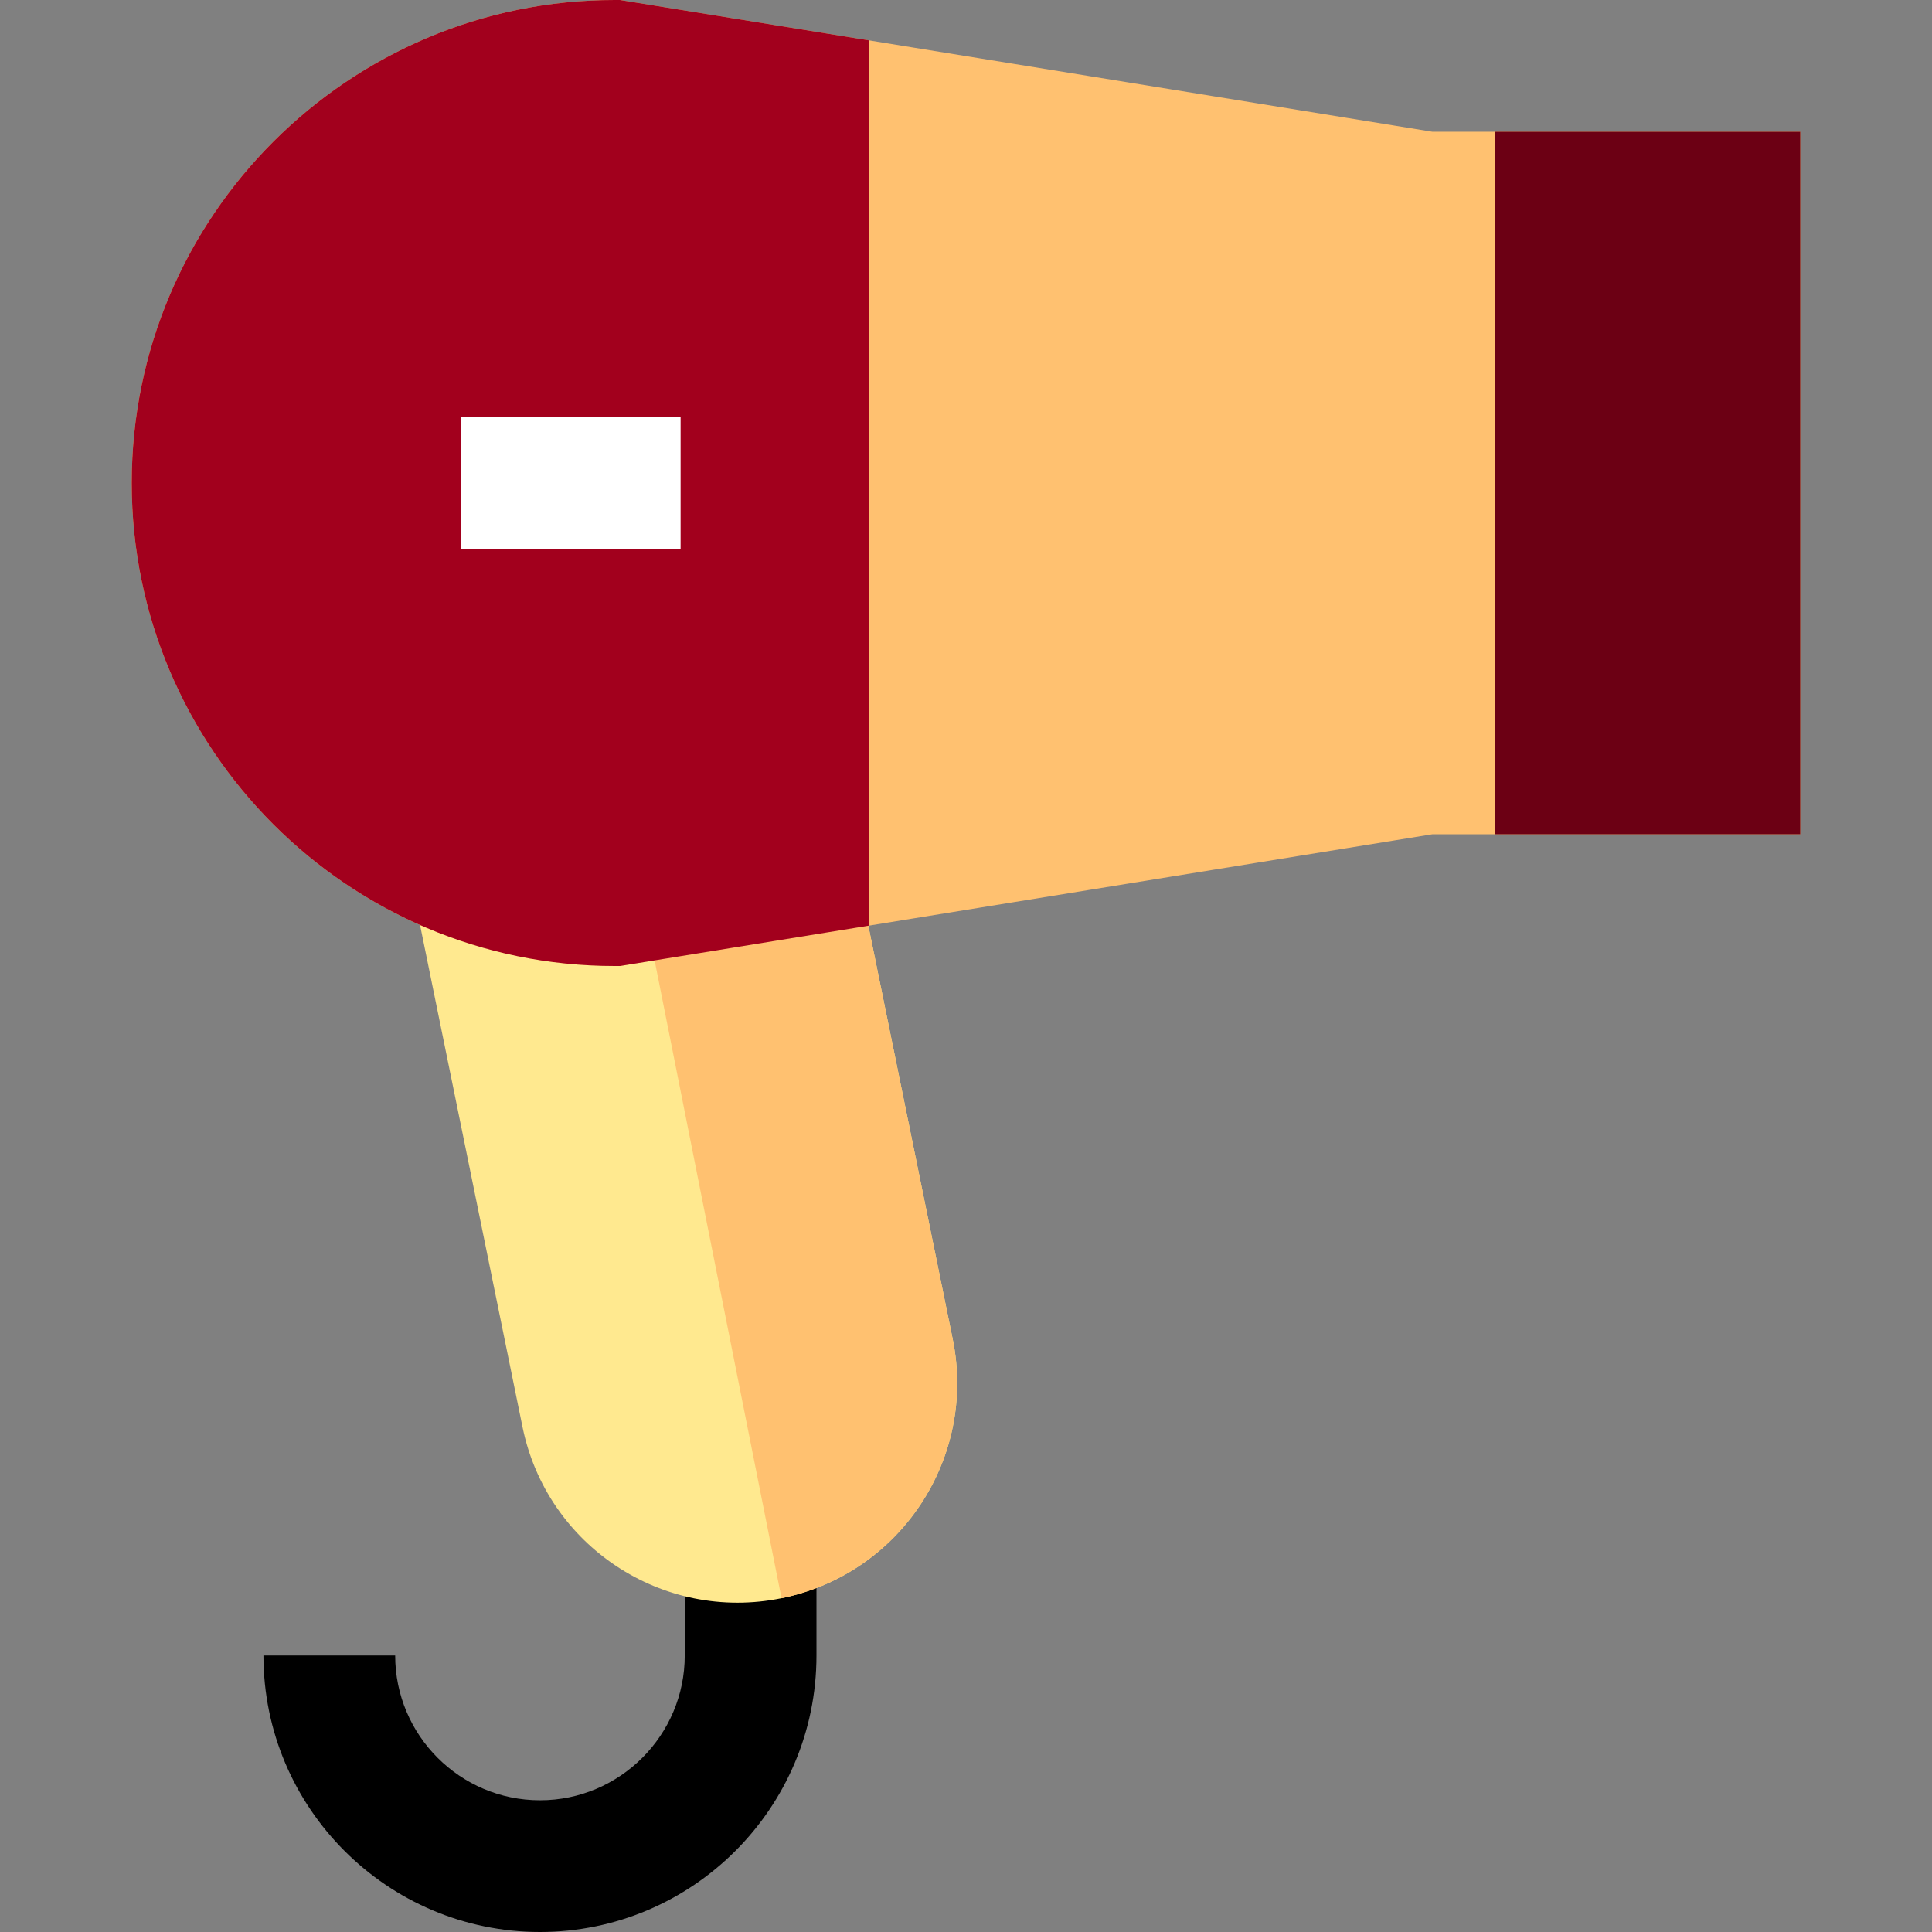
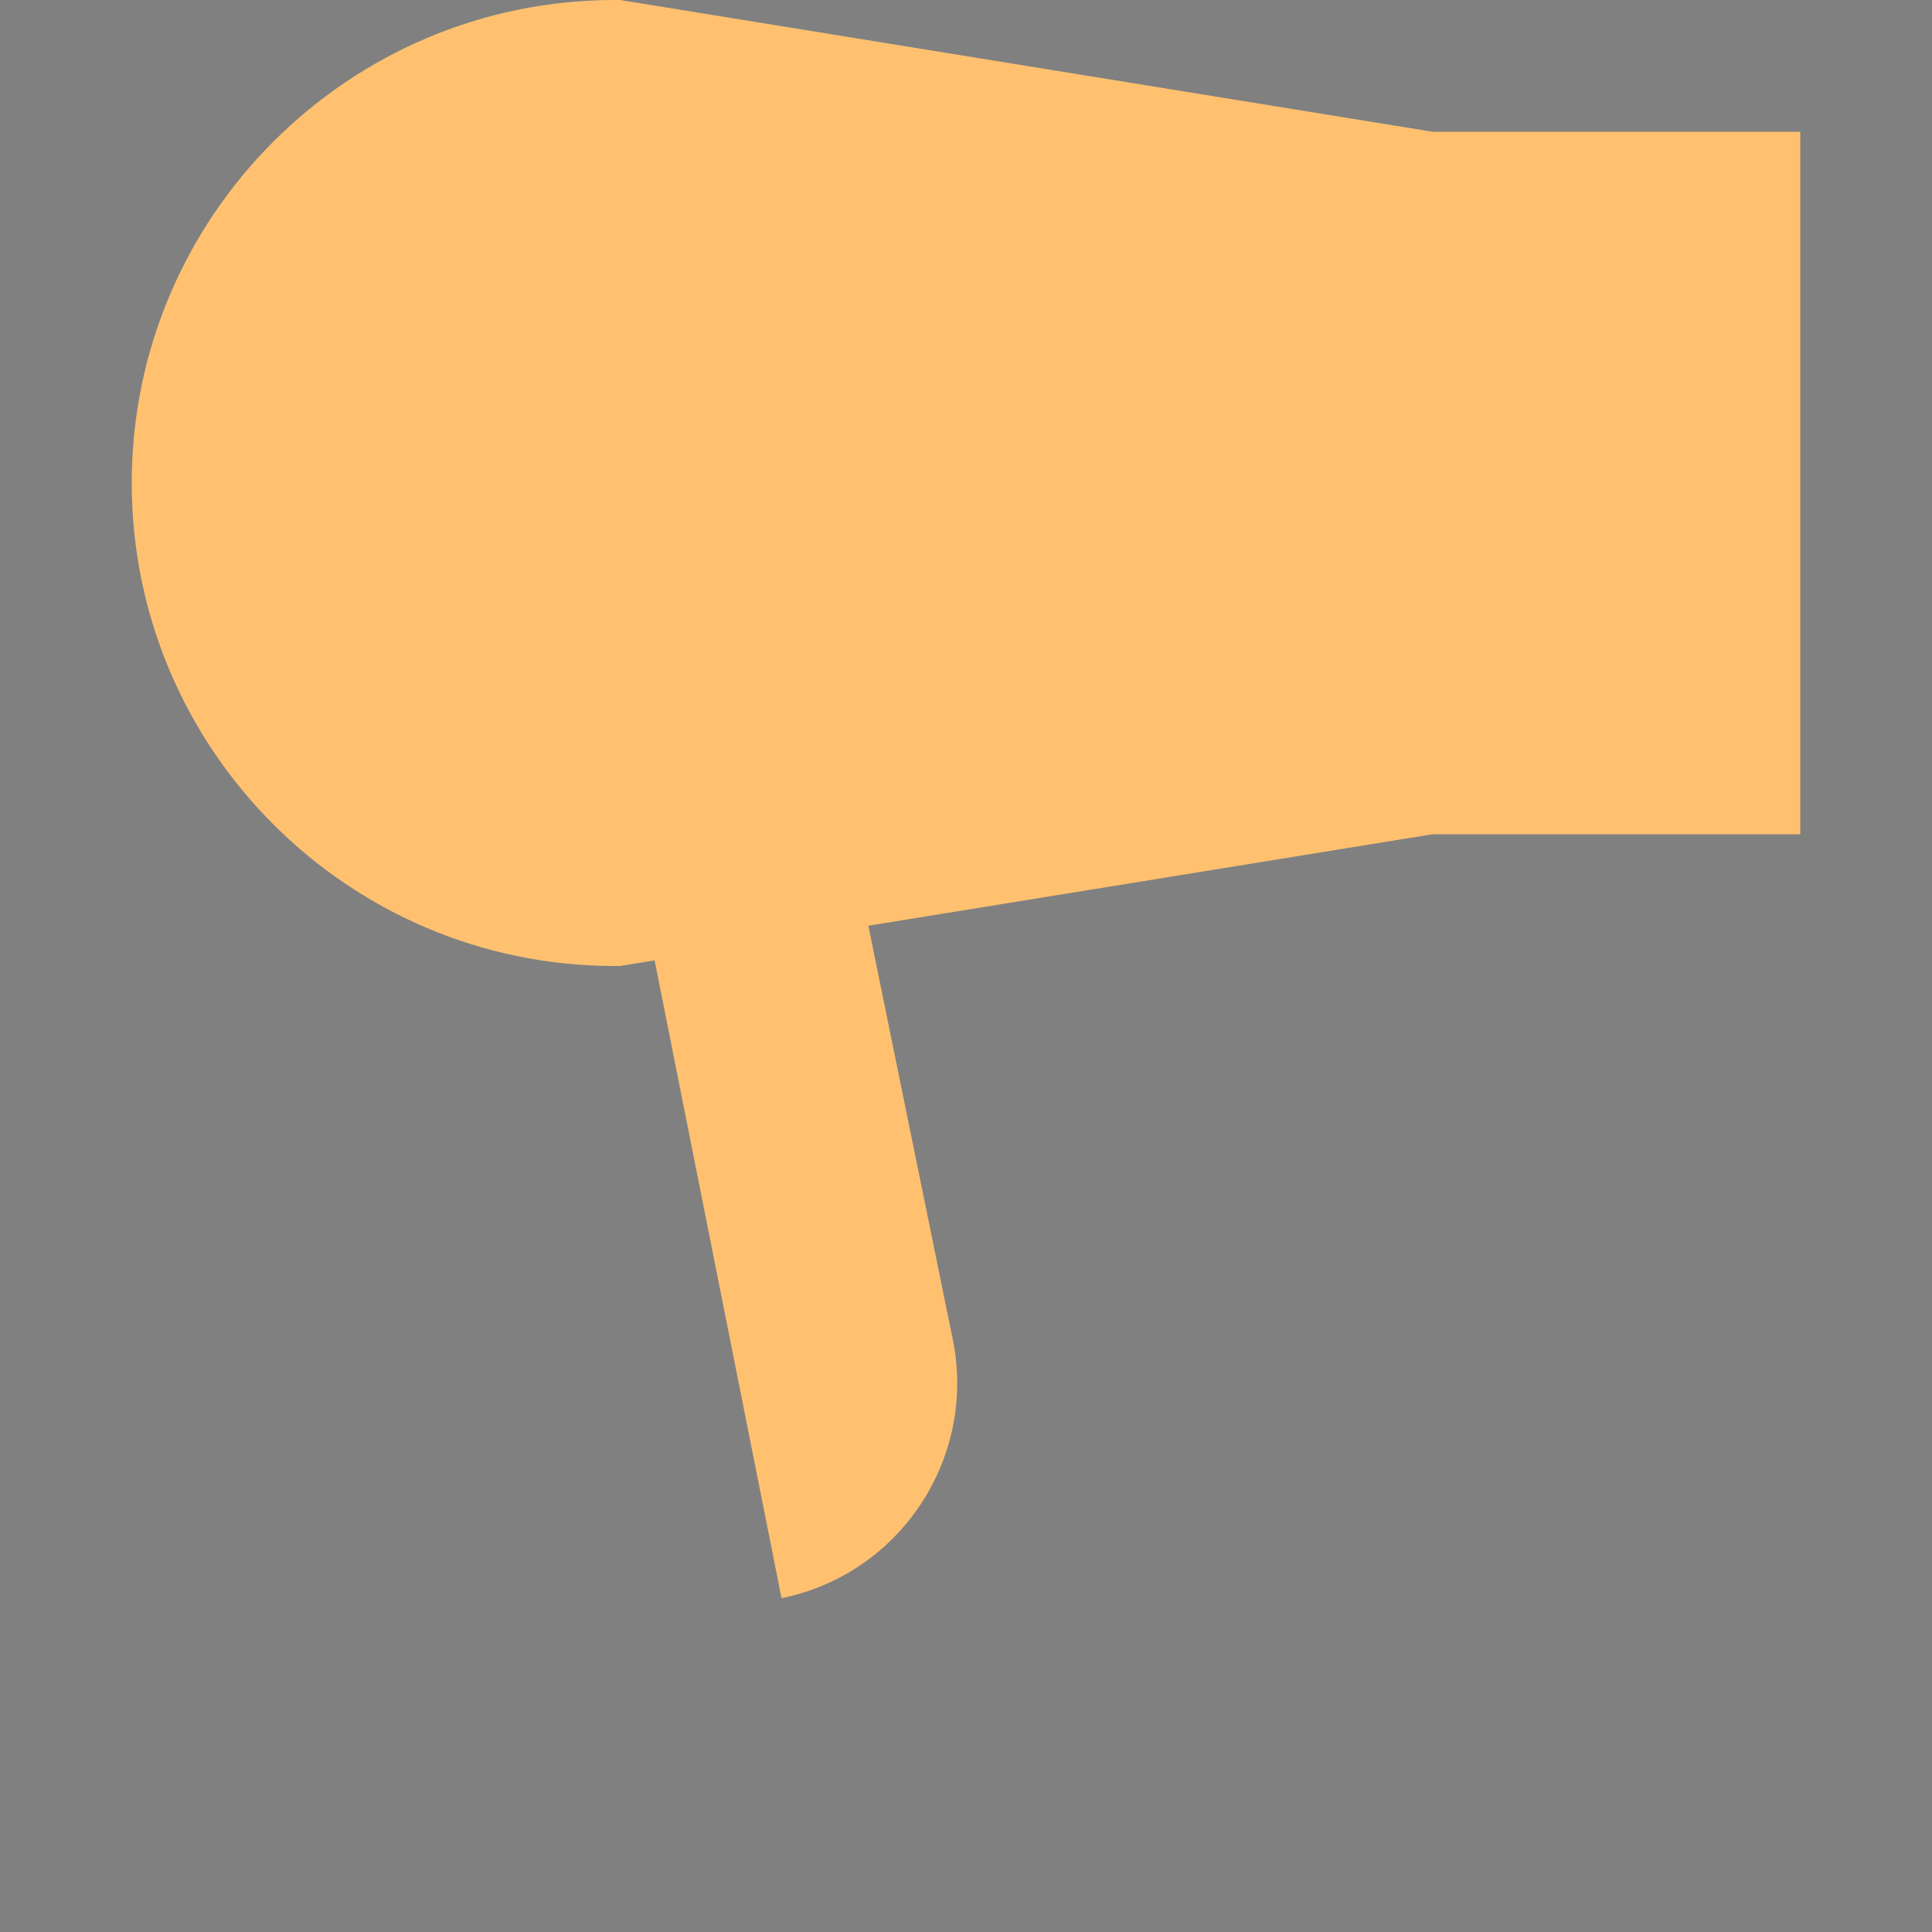
<svg xmlns="http://www.w3.org/2000/svg" version="1.1" id="Layer_1" viewBox="0 0 512 512" xml:space="preserve">
  <rect x="0" y="0" width="512" height="512" fill="#808080" stroke="none" />
-   <path d="M143.096,512c-40.406,0-73.278-32.873-73.278-73.278h34.909c0,21.156,17.211,38.369,38.369,38.369  s38.37-17.212,38.37-38.369V335.664h34.909v103.059C216.374,479.127,183.501,512,143.096,512z" />
-   <path style="fill:#FFE98F;" d="M217.571,183.855H98.808l39.665,194.316c6.426,31.483,37.16,51.797,68.642,45.37l0,0  c31.484-6.427,51.797-37.16,45.37-68.643L217.571,183.855z" />
  <g>
-     <path style="fill:#FFC170;" d="M207.114,423.54L207.114,423.54c31.484-6.427,51.797-37.16,45.37-68.643l-34.914-171.043h-58.153" />
+     <path style="fill:#FFC170;" d="M207.114,423.54c31.484-6.427,51.797-37.16,45.37-68.643l-34.914-171.043h-58.153" />
    <path style="fill:#FFC170;" d="M477.091,34.909h-97.502L164.315,0h-1.406c-70.579,0-128,57.421-128,128s57.421,128,128,128h1.406   l215.274-34.909h97.502V34.909z" />
  </g>
-   <path style="fill:#A2001D;" d="M164.315,0h-1.406c-70.579,0-128,57.421-128,128s57.421,128,128,128h1.406l66.085-10.716V10.716  L164.315,0z" />
-   <rect x="396.218" y="34.909" style="fill:#6C0014;" width="80.873" height="186.182" />
-   <rect x="122.182" y="110.545" style="fill:#FFFFFF;" width="58.182" height="34.909" />
</svg>